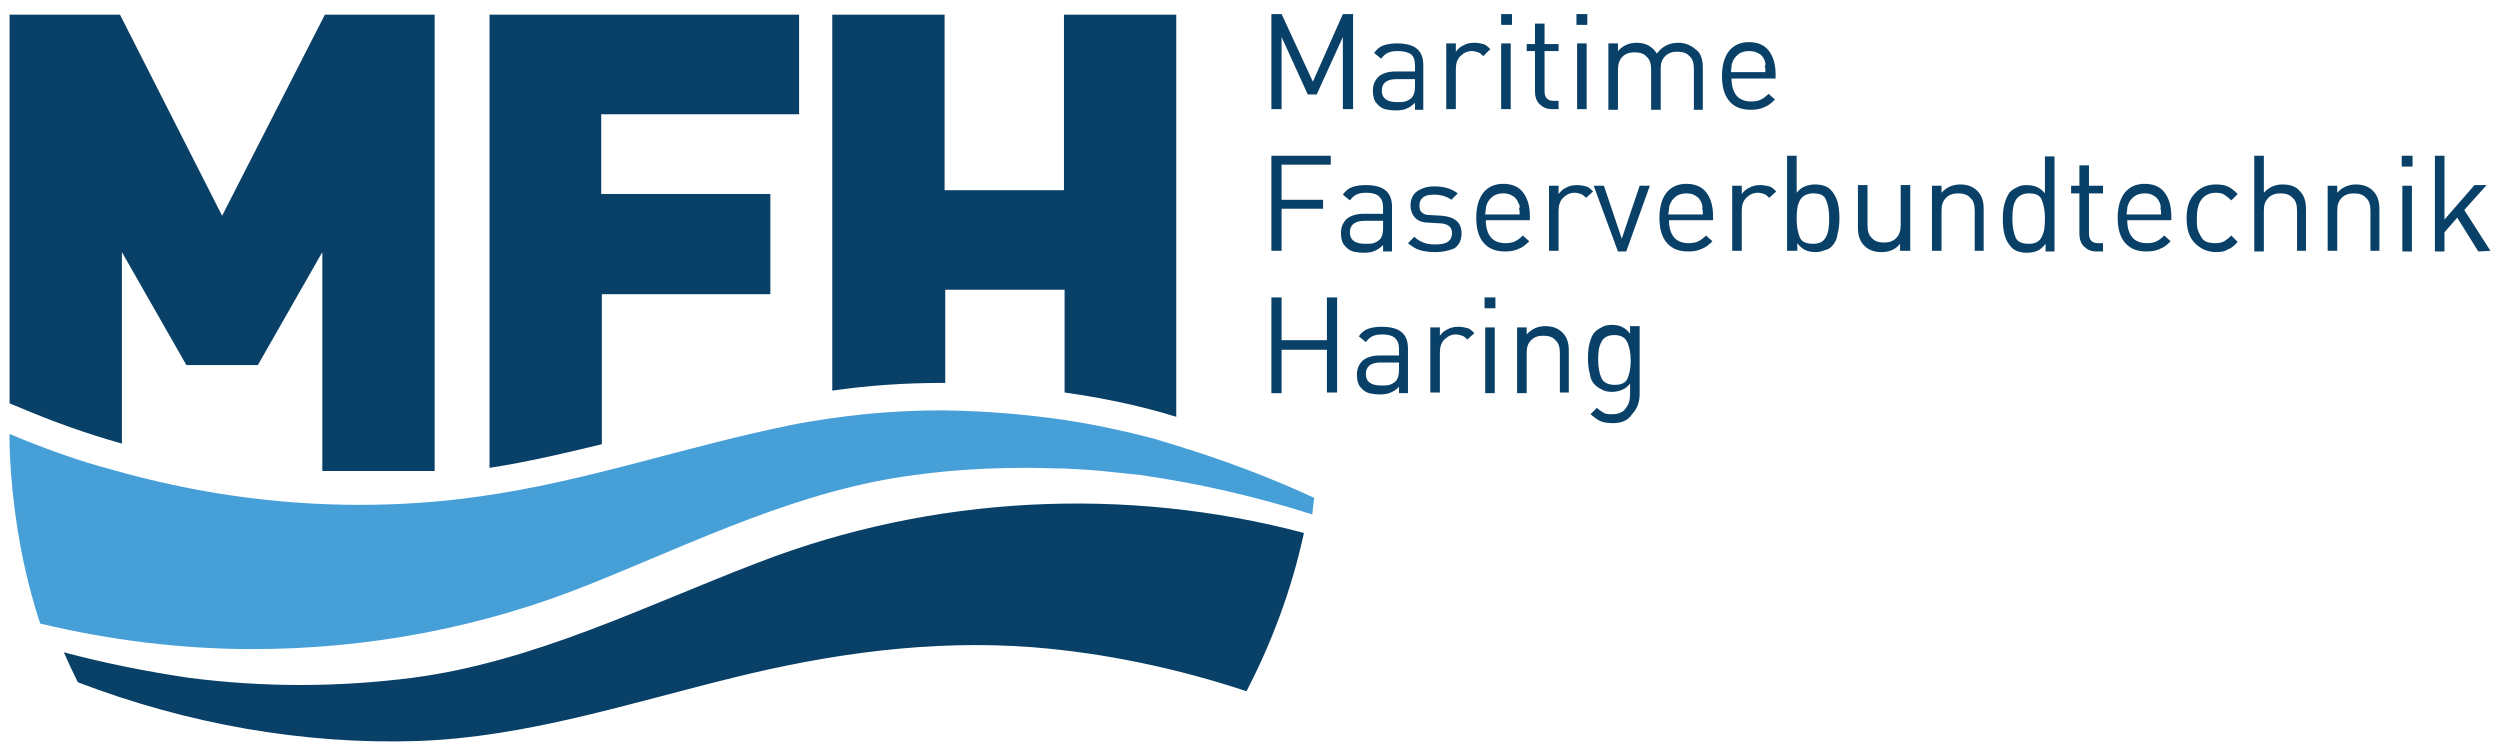
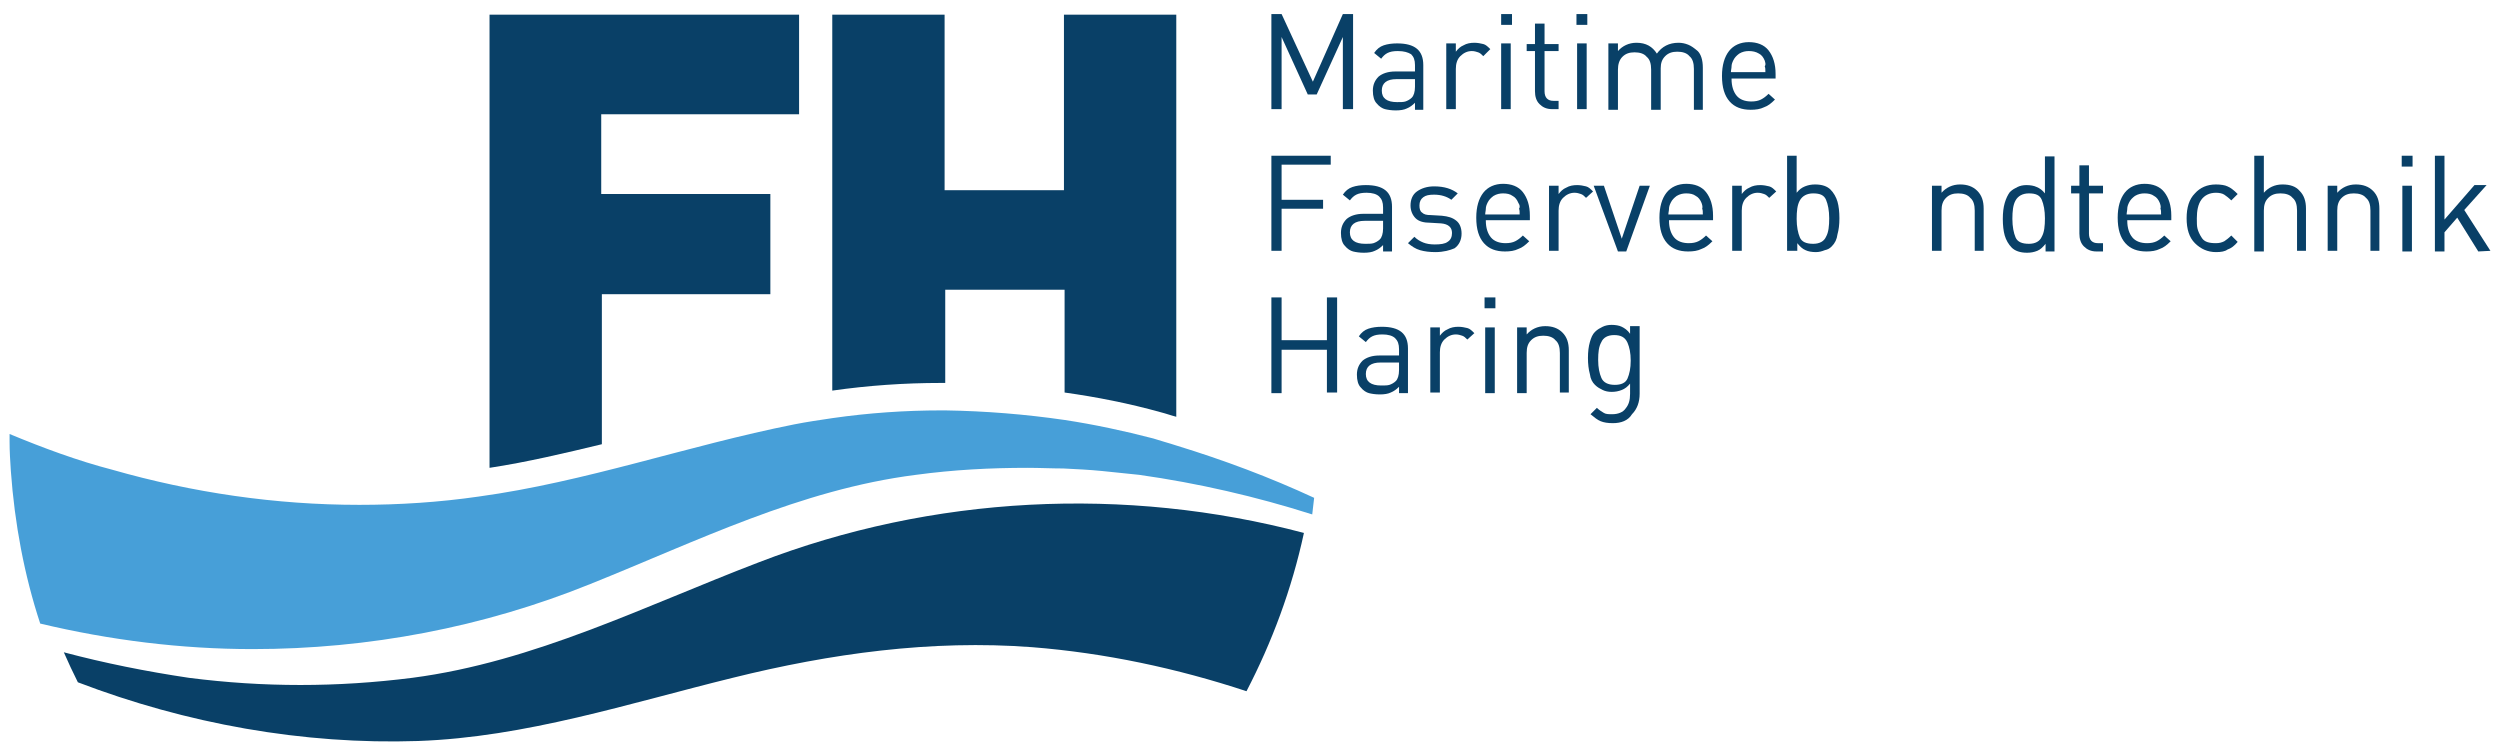
<svg xmlns="http://www.w3.org/2000/svg" version="1.1" id="Ebene_1" x="0px" y="0px" viewBox="0 0 391.7 116.7" style="enable-background:new 0 0 391.7 116.7;" xml:space="preserve">
  <style type="text/css">
	.st0{fill:#094067;}
	.st1{fill:#479FD8;}
</style>
  <g>
    <path class="st0" d="M210.4,17.1V5.8l-4.1,9l-1.4,0l-4.1-9v11.3h-1.6V2.2h1.6l4.9,10.6l4.7-10.6h1.6v14.9H210.4z" />
    <path class="st0" d="M221.7,17.1v-1c-0.4,0.4-0.8,0.7-1.3,0.9c-0.4,0.2-1,0.3-1.7,0.3c-0.7,0-1.3-0.1-1.7-0.2   c-0.4-0.1-0.9-0.4-1.3-0.9c-0.4-0.4-0.6-1.1-0.6-2c0-0.9,0.3-1.6,0.9-2.2c0.6-0.5,1.5-0.8,2.6-0.8h3.1v-1c0-0.8-0.2-1.3-0.6-1.7   C220.6,8.2,220,8,219,8c-0.7,0-1.2,0.1-1.6,0.3c-0.4,0.2-0.7,0.5-1,0.9l-1.1-0.9c0.4-0.6,0.9-1,1.5-1.2c0.6-0.2,1.3-0.3,2.1-0.3   c2.8,0,4.1,1.1,4.1,3.4v7H221.7z M221.7,12.4h-2.9c-1.5,0-2.3,0.6-2.3,1.8c0,1.2,0.8,1.8,2.4,1.8c0.5,0,1,0,1.3-0.1   c0.3-0.1,0.7-0.3,1-0.6c0.3-0.3,0.5-0.9,0.5-1.7V12.4z" />
    <path class="st0" d="M232.4,8.8c-0.3-0.3-0.5-0.5-0.8-0.6c-0.3-0.1-0.6-0.2-1-0.2c-0.7,0-1.3,0.3-1.8,0.8c-0.5,0.5-0.7,1.2-0.7,2   v6.3h-1.5V6.8h1.5v1.3c0.3-0.4,0.7-0.8,1.2-1c0.5-0.3,1.1-0.4,1.7-0.4c0.5,0,1,0.1,1.4,0.2s0.7,0.4,1.1,0.8L232.4,8.8z" />
    <path class="st0" d="M235.2,3.9V2.2h1.7v1.7H235.2z M235.2,17.1V6.8h1.5v10.3H235.2z" />
    <path class="st0" d="M243.2,17.1c-0.9,0-1.5-0.3-2-0.8c-0.5-0.5-0.7-1.2-0.7-2V8h-1.3V6.9h1.3V3.7h1.5v3.2h2.2V8h-2.2v6.3   c0,1,0.5,1.5,1.4,1.5h0.8v1.3H243.2z" />
    <path class="st0" d="M247,3.9V2.2h1.7v1.7H247z M247.1,17.1V6.8h1.5v10.3H247.1z" />
    <path class="st0" d="M265.4,17.1v-6.3c0-0.9-0.2-1.6-0.7-2c-0.4-0.5-1.1-0.7-1.9-0.7c-0.8,0-1.4,0.2-1.9,0.7   c-0.5,0.5-0.7,1.1-0.7,1.9v6.5h-1.5v-6.3c0-0.9-0.2-1.6-0.7-2c-0.4-0.5-1.1-0.7-1.9-0.7c-0.8,0-1.4,0.2-1.9,0.7   c-0.5,0.5-0.7,1.2-0.7,2v6.3h-1.5V6.8h1.5V8c0.7-0.8,1.7-1.3,2.9-1.3c1.5,0,2.5,0.6,3.2,1.7c0.8-1.1,1.9-1.7,3.4-1.7   c0.5,0,1,0.1,1.5,0.3c0.5,0.2,0.9,0.5,1.5,1c0.5,0.5,0.8,1.4,0.8,2.6v6.6H265.4z" />
    <path class="st0" d="M271.3,12.4c0,1.1,0.3,2,0.8,2.6c0.5,0.6,1.3,0.9,2.3,0.9c0.6,0,1.1-0.1,1.5-0.3c0.4-0.2,0.8-0.5,1.2-0.9   l1,0.9c-0.6,0.6-1.1,1-1.7,1.2c-0.6,0.3-1.3,0.4-2.1,0.4c-1.4,0-2.5-0.4-3.3-1.3c-0.8-0.9-1.2-2.2-1.2-4c0-1.7,0.4-3,1.1-3.9   c0.7-0.9,1.8-1.4,3.1-1.4s2.4,0.4,3.1,1.3c0.7,0.9,1.1,2.1,1.1,3.7v0.7H271.3z M276.5,9.5c-0.2-0.5-0.5-0.9-0.9-1.1   C275.1,8.1,274.6,8,274,8c-0.5,0-1,0.1-1.5,0.4c-0.4,0.3-0.7,0.6-0.9,1c-0.2,0.4-0.3,0.7-0.3,1s-0.1,0.6-0.1,0.9h5.4   c0-0.4,0-0.7-0.1-0.9C276.7,10.1,276.6,9.9,276.5,9.5z" />
    <path class="st0" d="M200.8,25.8v5.5h6.5v1.4h-6.5v6.6h-1.6V24.4h9.3v1.4H200.8z" />
    <path class="st0" d="M216.7,39.4v-1c-0.4,0.4-0.8,0.7-1.3,0.9c-0.4,0.2-1,0.3-1.7,0.3c-0.7,0-1.3-0.1-1.7-0.2   c-0.4-0.1-0.9-0.4-1.3-0.9c-0.4-0.4-0.6-1.1-0.6-2c0-0.9,0.3-1.6,0.9-2.2c0.6-0.5,1.5-0.8,2.6-0.8h3.1v-1c0-0.8-0.2-1.3-0.6-1.7   c-0.4-0.4-1.1-0.6-2-0.6c-0.7,0-1.2,0.1-1.6,0.3c-0.4,0.2-0.7,0.5-1,0.9l-1.1-0.9c0.4-0.6,0.9-1,1.5-1.2c0.6-0.2,1.3-0.3,2.1-0.3   c2.8,0,4.1,1.1,4.1,3.4v7H216.7z M216.7,34.6h-2.9c-1.5,0-2.3,0.6-2.3,1.8c0,1.2,0.8,1.8,2.4,1.8c0.5,0,1,0,1.3-0.1s0.7-0.3,1-0.6   c0.3-0.3,0.5-0.9,0.5-1.7V34.6z" />
    <path class="st0" d="M224.9,39.5c-0.9,0-1.7-0.1-2.4-0.3c-0.7-0.2-1.3-0.6-1.9-1.1l1-1c0.4,0.4,0.9,0.7,1.4,0.9   c0.5,0.2,1.1,0.3,1.8,0.3c0.9,0,1.6-0.1,2-0.4c0.5-0.3,0.7-0.8,0.7-1.4c0-0.9-0.6-1.4-1.7-1.5l-1.7-0.1c-1,0-1.8-0.2-2.3-0.7   c-0.5-0.5-0.8-1.2-0.8-2c0-0.9,0.3-1.7,1-2.2c0.7-0.5,1.6-0.8,2.7-0.8c1.6,0,2.8,0.4,3.7,1.1l-1,1c-0.7-0.5-1.6-0.8-2.7-0.8   c-0.8,0-1.3,0.1-1.7,0.4c-0.4,0.3-0.6,0.7-0.6,1.3c0,0.5,0.1,0.9,0.4,1.1c0.3,0.3,0.7,0.4,1.4,0.4l1.7,0.1c1,0.1,1.7,0.3,2.3,0.8   c0.5,0.4,0.8,1.1,0.8,2c0,1-0.4,1.8-1.1,2.3C227.2,39.2,226.2,39.5,224.9,39.5z" />
    <path class="st0" d="M232.8,34.6c0,1.1,0.3,2,0.8,2.6c0.5,0.6,1.3,0.9,2.3,0.9c0.6,0,1.1-0.1,1.5-0.3c0.4-0.2,0.8-0.5,1.2-0.9   l1,0.9c-0.6,0.6-1.1,1-1.7,1.2c-0.6,0.3-1.3,0.4-2.1,0.4c-1.4,0-2.5-0.4-3.3-1.3c-0.8-0.9-1.2-2.2-1.2-4c0-1.7,0.4-3,1.1-3.9   c0.7-0.9,1.8-1.4,3.1-1.4c1.3,0,2.4,0.4,3.1,1.3c0.7,0.9,1.1,2.1,1.1,3.7v0.7H232.8z M237.9,31.8c-0.2-0.5-0.5-0.9-0.9-1.1   c-0.4-0.3-0.9-0.4-1.5-0.4c-0.5,0-1,0.1-1.5,0.4c-0.4,0.3-0.7,0.6-0.9,1c-0.2,0.4-0.3,0.7-0.3,1c0,0.3-0.1,0.6-0.1,0.9h5.4   c0-0.4,0-0.7-0.1-0.9C238.2,32.4,238.1,32.1,237.9,31.8z" />
    <path class="st0" d="M248.5,31c-0.3-0.3-0.5-0.5-0.8-0.6c-0.3-0.1-0.6-0.2-1-0.2c-0.7,0-1.3,0.3-1.8,0.8c-0.5,0.5-0.7,1.2-0.7,2   v6.3h-1.5V29.1h1.5v1.3c0.3-0.4,0.7-0.8,1.2-1c0.5-0.3,1.1-0.4,1.7-0.4c0.5,0,1,0.1,1.4,0.2c0.4,0.1,0.7,0.4,1.1,0.8L248.5,31z" />
    <path class="st0" d="M254.8,39.4h-1.3l-3.8-10.3l1.6,0l2.8,8.3l2.8-8.3l1.6,0L254.8,39.4z" />
    <path class="st0" d="M261.5,34.6c0,1.1,0.3,2,0.8,2.6c0.5,0.6,1.3,0.9,2.3,0.9c0.6,0,1.1-0.1,1.5-0.3c0.4-0.2,0.8-0.5,1.2-0.9   l1,0.9c-0.6,0.6-1.1,1-1.7,1.2c-0.6,0.3-1.3,0.4-2.1,0.4c-1.4,0-2.5-0.4-3.3-1.3c-0.8-0.9-1.2-2.2-1.2-4c0-1.7,0.4-3,1.1-3.9   c0.7-0.9,1.8-1.4,3.1-1.4c1.3,0,2.4,0.4,3.1,1.3c0.7,0.9,1.1,2.1,1.1,3.7v0.7H261.5z M266.6,31.8c-0.2-0.5-0.5-0.9-0.9-1.1   c-0.4-0.3-0.9-0.4-1.5-0.4c-0.5,0-1,0.1-1.5,0.4c-0.4,0.3-0.7,0.6-0.9,1c-0.2,0.4-0.3,0.7-0.3,1c0,0.3-0.1,0.6-0.1,0.9h5.4   c0-0.4,0-0.7-0.1-0.9C266.8,32.4,266.7,32.1,266.6,31.8z" />
    <path class="st0" d="M277.2,31c-0.3-0.3-0.5-0.5-0.8-0.6c-0.3-0.1-0.6-0.2-1-0.2c-0.7,0-1.3,0.3-1.8,0.8c-0.5,0.5-0.7,1.2-0.7,2   v6.3h-1.5V29.1h1.5v1.3c0.3-0.4,0.7-0.8,1.2-1c0.5-0.3,1.1-0.4,1.7-0.4c0.5,0,1,0.1,1.4,0.2c0.4,0.1,0.7,0.4,1.1,0.8L277.2,31z" />
    <path class="st0" d="M287,38.6c-0.3,0.3-0.6,0.5-1.1,0.6c-0.5,0.2-0.9,0.3-1.4,0.3c-0.6,0-1.2-0.1-1.6-0.3   c-0.5-0.2-0.9-0.6-1.3-1.1v1.2H280V24.4h1.5v5.8c0.4-0.5,0.8-0.8,1.3-1c0.5-0.2,1-0.3,1.6-0.3c1.1,0,1.9,0.3,2.4,0.8   c0.5,0.5,0.9,1.2,1.1,1.9c0.2,0.7,0.3,1.6,0.3,2.6c0,1-0.1,1.8-0.3,2.5C287.8,37.5,287.5,38.1,287,38.6z M284.1,30.3   c-1,0-1.7,0.4-2.1,1.1c-0.4,0.7-0.5,1.7-0.5,2.9c0,1.2,0.2,2.2,0.5,2.9c0.3,0.7,1,1,2.1,1c1,0,1.7-0.4,2-1.1   c0.4-0.7,0.5-1.7,0.5-2.9c0-1.2-0.2-2.2-0.5-2.9C285.8,30.6,285.2,30.3,284.1,30.3z" />
-     <path class="st0" d="M297.7,39.4v-1.2c-0.7,0.9-1.7,1.3-2.9,1.3c-1.1,0-2-0.3-2.7-1c-0.7-0.7-1-1.6-1-2.9v-6.6h1.5v6.3   c0,0.9,0.2,1.6,0.7,2c0.4,0.5,1.1,0.7,1.9,0.7c0.8,0,1.4-0.2,1.9-0.7c0.5-0.5,0.7-1.2,0.7-2v-6.3h1.5v10.3H297.7z" />
    <path class="st0" d="M309.4,39.4V33c0-0.9-0.2-1.6-0.7-2c-0.4-0.5-1.1-0.7-1.9-0.7c-0.8,0-1.4,0.2-1.9,0.7c-0.5,0.5-0.7,1.1-0.7,2   v6.3h-1.5V29.1h1.5v1.1c0.7-0.8,1.7-1.3,2.9-1.3c1.1,0,2,0.3,2.7,1c0.7,0.7,1,1.6,1,2.8v6.6H309.4z" />
    <path class="st0" d="M320.5,39.4v-1.2c-0.4,0.5-0.8,0.9-1.3,1.1c-0.5,0.2-1,0.3-1.6,0.3c-1.1,0-1.9-0.3-2.4-0.8   c-0.5-0.5-0.9-1.2-1.1-1.9s-0.3-1.6-0.3-2.6c0-1,0.1-1.8,0.3-2.5c0.2-0.7,0.5-1.3,0.8-1.7c0.4-0.4,0.8-0.6,1.2-0.8s0.9-0.3,1.4-0.3   c0.6,0,1.2,0.1,1.6,0.3c0.5,0.2,0.9,0.5,1.3,1v-5.8h1.5v14.9H320.5z M317.9,30.3c-1,0-1.7,0.4-2.1,1.1c-0.4,0.7-0.5,1.7-0.5,2.9   c0,1.2,0.2,2.2,0.5,2.9c0.3,0.7,1,1,2.1,1c1,0,1.7-0.4,2-1.1c0.4-0.7,0.5-1.7,0.5-2.9c0-1.2-0.2-2.2-0.5-2.9   C319.6,30.6,319,30.3,317.9,30.3z" />
    <path class="st0" d="M328.5,39.4c-0.9,0-1.5-0.3-2-0.8c-0.5-0.5-0.7-1.2-0.7-2v-6.3h-1.3v-1.2h1.3v-3.2h1.5v3.2h2.2v1.2h-2.2v6.3   c0,1,0.5,1.5,1.4,1.5h0.8v1.3H328.5z" />
    <path class="st0" d="M333.3,34.6c0,1.1,0.3,2,0.8,2.6c0.5,0.6,1.3,0.9,2.3,0.9c0.6,0,1.1-0.1,1.5-0.3c0.4-0.2,0.8-0.5,1.2-0.9   l1,0.9c-0.6,0.6-1.1,1-1.7,1.2c-0.6,0.3-1.3,0.4-2.1,0.4c-1.4,0-2.5-0.4-3.3-1.3c-0.8-0.9-1.2-2.2-1.2-4c0-1.7,0.4-3,1.1-3.9   c0.7-0.9,1.8-1.4,3.1-1.4c1.3,0,2.4,0.4,3.1,1.3c0.7,0.9,1.1,2.1,1.1,3.7v0.7H333.3z M338.4,31.8c-0.2-0.5-0.5-0.9-0.9-1.1   c-0.4-0.3-0.9-0.4-1.5-0.4c-0.5,0-1,0.1-1.5,0.4c-0.4,0.3-0.7,0.6-0.9,1c-0.2,0.4-0.3,0.7-0.3,1c0,0.3-0.1,0.6-0.1,0.9h5.4   c0-0.4,0-0.7-0.1-0.9C338.6,32.4,338.5,32.1,338.4,31.8z" />
    <path class="st0" d="M347.2,39.5c-1.3,0-2.4-0.5-3.3-1.4c-0.9-0.9-1.3-2.2-1.3-3.9c0-1.7,0.4-3,1.3-3.9c0.8-0.9,1.9-1.4,3.3-1.4   c0.7,0,1.4,0.1,1.8,0.3c0.5,0.2,1,0.6,1.6,1.2l-1,1c-0.4-0.4-0.8-0.7-1.1-0.9c-0.3-0.2-0.8-0.3-1.3-0.3c-1,0-1.8,0.4-2.3,1.1   c-0.5,0.7-0.7,1.7-0.7,2.9c0,0.7,0,1.2,0.1,1.6c0.1,0.4,0.3,0.9,0.7,1.5c0.4,0.6,1.1,0.8,2.2,0.8c0.5,0,0.9-0.1,1.3-0.3   c0.3-0.2,0.7-0.5,1.1-0.9l1,1c-0.5,0.6-1,1-1.6,1.2C348.6,39.4,348,39.5,347.2,39.5z" />
    <path class="st0" d="M359.9,39.4V33c0-0.9-0.2-1.6-0.7-2c-0.4-0.5-1.1-0.7-1.9-0.7c-0.8,0-1.4,0.2-1.9,0.7c-0.5,0.5-0.7,1.1-0.7,2   v6.4h-1.5V24.4h1.5v5.8c0.7-0.8,1.7-1.3,2.9-1.3c1.2,0,2.1,0.3,2.7,1c0.7,0.7,1,1.6,1,2.8v6.6H359.9z" />
    <path class="st0" d="M371.4,39.4V33c0-0.9-0.2-1.6-0.7-2c-0.4-0.5-1.1-0.7-1.9-0.7s-1.4,0.2-1.9,0.7c-0.5,0.5-0.7,1.1-0.7,2v6.3   h-1.5V29.1h1.5v1.1c0.7-0.8,1.7-1.3,2.9-1.3c1.1,0,2,0.3,2.7,1c0.7,0.7,1,1.6,1,2.8v6.6H371.4z" />
    <path class="st0" d="M376.3,26.1v-1.7h1.7v1.7H376.3z M376.4,39.4V29.1h1.5v10.3H376.4z" />
    <path class="st0" d="M388.3,39.4l-3.3-5.3l-2,2.3v3h-1.5V24.4h1.5v10l4.7-5.4h1.9l-3.5,3.9l4.1,6.4L388.3,39.4z" />
    <path class="st0" d="M207.9,61.6v-6.8h-7.1v6.8h-1.6V46.6h1.6v6.7h7.1v-6.7h1.6v14.9H207.9z" />
    <path class="st0" d="M219.2,61.6v-1c-0.4,0.4-0.8,0.7-1.3,0.9c-0.4,0.2-1,0.3-1.7,0.3c-0.7,0-1.3-0.1-1.7-0.2   c-0.4-0.1-0.9-0.4-1.3-0.9c-0.4-0.4-0.6-1.1-0.6-2c0-0.9,0.3-1.6,0.9-2.2c0.6-0.5,1.5-0.8,2.6-0.8h3.1v-1c0-0.8-0.2-1.3-0.6-1.7   c-0.4-0.4-1.1-0.6-2-0.6c-0.7,0-1.2,0.1-1.6,0.3c-0.4,0.2-0.7,0.5-1,0.9l-1.1-0.9c0.4-0.6,0.9-1,1.5-1.2c0.6-0.2,1.3-0.3,2.1-0.3   c2.8,0,4.1,1.1,4.1,3.4v7H219.2z M219.2,56.8h-2.9c-1.5,0-2.3,0.6-2.3,1.8c0,1.2,0.8,1.8,2.4,1.8c0.5,0,1,0,1.3-0.1   c0.3-0.1,0.7-0.3,1-0.6c0.3-0.3,0.5-0.9,0.5-1.7V56.8z" />
    <path class="st0" d="M229.9,53.2c-0.3-0.3-0.5-0.5-0.8-0.6s-0.6-0.2-1-0.2c-0.7,0-1.3,0.3-1.8,0.8c-0.5,0.5-0.7,1.2-0.7,2v6.3h-1.5   V51.3h1.5v1.3c0.3-0.4,0.7-0.8,1.2-1c0.5-0.3,1.1-0.4,1.7-0.4c0.5,0,1,0.1,1.4,0.2c0.4,0.1,0.7,0.4,1.1,0.8L229.9,53.2z" />
    <path class="st0" d="M232.6,48.3v-1.7h1.7v1.7H232.6z M232.7,61.6V51.3h1.5v10.3H232.7z" />
    <path class="st0" d="M244.4,61.6v-6.3c0-0.9-0.2-1.6-0.7-2c-0.4-0.5-1.1-0.7-1.9-0.7c-0.8,0-1.4,0.2-1.9,0.7   c-0.5,0.5-0.7,1.1-0.7,2v6.3h-1.5V51.3h1.5v1.1c0.7-0.8,1.7-1.3,2.9-1.3c1.1,0,2,0.3,2.7,1c0.7,0.7,1,1.6,1,2.8v6.6H244.4z" />
    <path class="st0" d="M252.7,66.3c-0.8,0-1.4-0.1-1.9-0.3c-0.5-0.2-1-0.6-1.6-1.1l1-1c0.4,0.4,0.8,0.6,1.1,0.8   c0.3,0.2,0.8,0.2,1.3,0.2c0.9,0,1.7-0.3,2.1-0.9c0.5-0.6,0.7-1.3,0.7-2.3v-1.6c-0.4,0.5-0.8,0.8-1.3,1c-0.5,0.2-1,0.3-1.6,0.3   c-0.5,0-1-0.1-1.4-0.3c-0.4-0.2-0.8-0.4-1.2-0.8c-0.4-0.4-0.7-0.9-0.8-1.7c-0.2-0.7-0.3-1.6-0.3-2.5c0-1,0.1-1.8,0.3-2.5   c0.2-0.7,0.4-1.2,0.8-1.6c0.4-0.4,0.8-0.6,1.2-0.8s0.9-0.3,1.4-0.3c0.6,0,1.2,0.1,1.6,0.3c0.4,0.2,0.9,0.5,1.3,1.1v-1.2h1.5v10.6   c0,1.3-0.4,2.4-1.2,3.2C255.1,65.9,254,66.3,252.7,66.3z M252.9,52.5c-1,0-1.7,0.4-2,1.1c-0.4,0.7-0.5,1.6-0.5,2.8   c0,1.2,0.2,2.1,0.5,2.8c0.3,0.7,1,1.1,2.1,1.1c1,0,1.7-0.3,2-1c0.3-0.7,0.5-1.6,0.5-2.8s-0.2-2.1-0.5-2.8   C254.6,52.8,253.9,52.5,252.9,52.5z" />
  </g>
-   <path class="st0" d="M19.1,69.5V39.5l10.1,17.7h11.2l10.1-17.7v34.3h17.6V2.3H50.9L34.8,33.8L18.8,2.3H1.5v60.9l1.7,0.7  C8.4,66.1,13.7,68,19.1,69.5z" />
  <path class="st0" d="M94.2,46.1h26.5V30.4H94.2V17.9h31V2.3H76.7v71c5.9-0.9,11.8-2.3,17.6-3.7V46.1z" />
  <path class="st0" d="M148.1,60V45.4h18.7v16.1c5,0.7,10.1,1.7,15.1,3.1l0,0l0,0c0.8,0.2,1.6,0.5,2.4,0.7v-63h-17.6v27.5h-18.7V2.3  h-17.6v58.9c5.6-0.8,11.3-1.2,17-1.2C147.7,60,147.9,60,148.1,60z" />
  <path class="st1" d="M1.5,67.9c0,0.4,0,0.8,0,1.2L1.5,67.9C1.5,68,1.5,67.9,1.5,67.9z" />
  <path class="st1" d="M184.3,69.8c-1.2-0.4-2.4-0.7-3.6-1.1c-4.6-1.2-9.3-2.2-13.9-2.9c-6.2-0.9-12.4-1.4-18.7-1.5  c-0.2,0-0.4,0-0.6,0c-5.7,0-11.4,0.4-17,1.2c-2,0.3-4.1,0.6-6.1,1c-16.6,3.3-32.6,9-49.4,11.3c-6.2,0.9-12.5,1.3-18.7,1.3  c-13.1,0-26.1-1.9-38.7-5.5C12.2,72.2,6.8,70.2,1.5,68v1.2c0,1.5,0.1,3.1,0.2,4.6c0.6,8.3,2.1,16.3,4.6,23.9c10.9,2.6,22.1,4,33.3,4  c18.1,0,36.1-3.4,52.9-10.2c16.7-6.7,32.9-14.8,51-17.1c5.9-0.8,11.7-1.1,17.5-1.1c1.9,0,3.8,0.1,5.6,0.1c2,0.1,4.1,0.2,6.1,0.4  c1.9,0.2,3.8,0.4,5.8,0.6c9.2,1.3,18.3,3.4,27.1,6.2c0.1-0.8,0.2-1.7,0.3-2.6C199,74.8,191.8,72.1,184.3,69.8z" />
  <path id="XMLID_21_" class="st0" d="M64.6,106.2c19.1-2.5,36.5-11.3,54.3-18.1c27.2-10.5,57.4-12,85.4-4.6c-1.9,8.8-5,17.1-9,24.8  c-10.9-3.6-22.2-6-33.6-6.9c-15.8-1.2-31.6,1-46.9,4.8c-16.3,4-32.4,9.3-49.3,9.9c-18,0.6-36.3-2.7-53.3-9.2  c-0.8-1.6-1.5-3.1-2.2-4.7c6.4,1.7,12.9,3,19.6,4C41.3,107.7,52.8,107.7,64.6,106.2z" />
</svg>